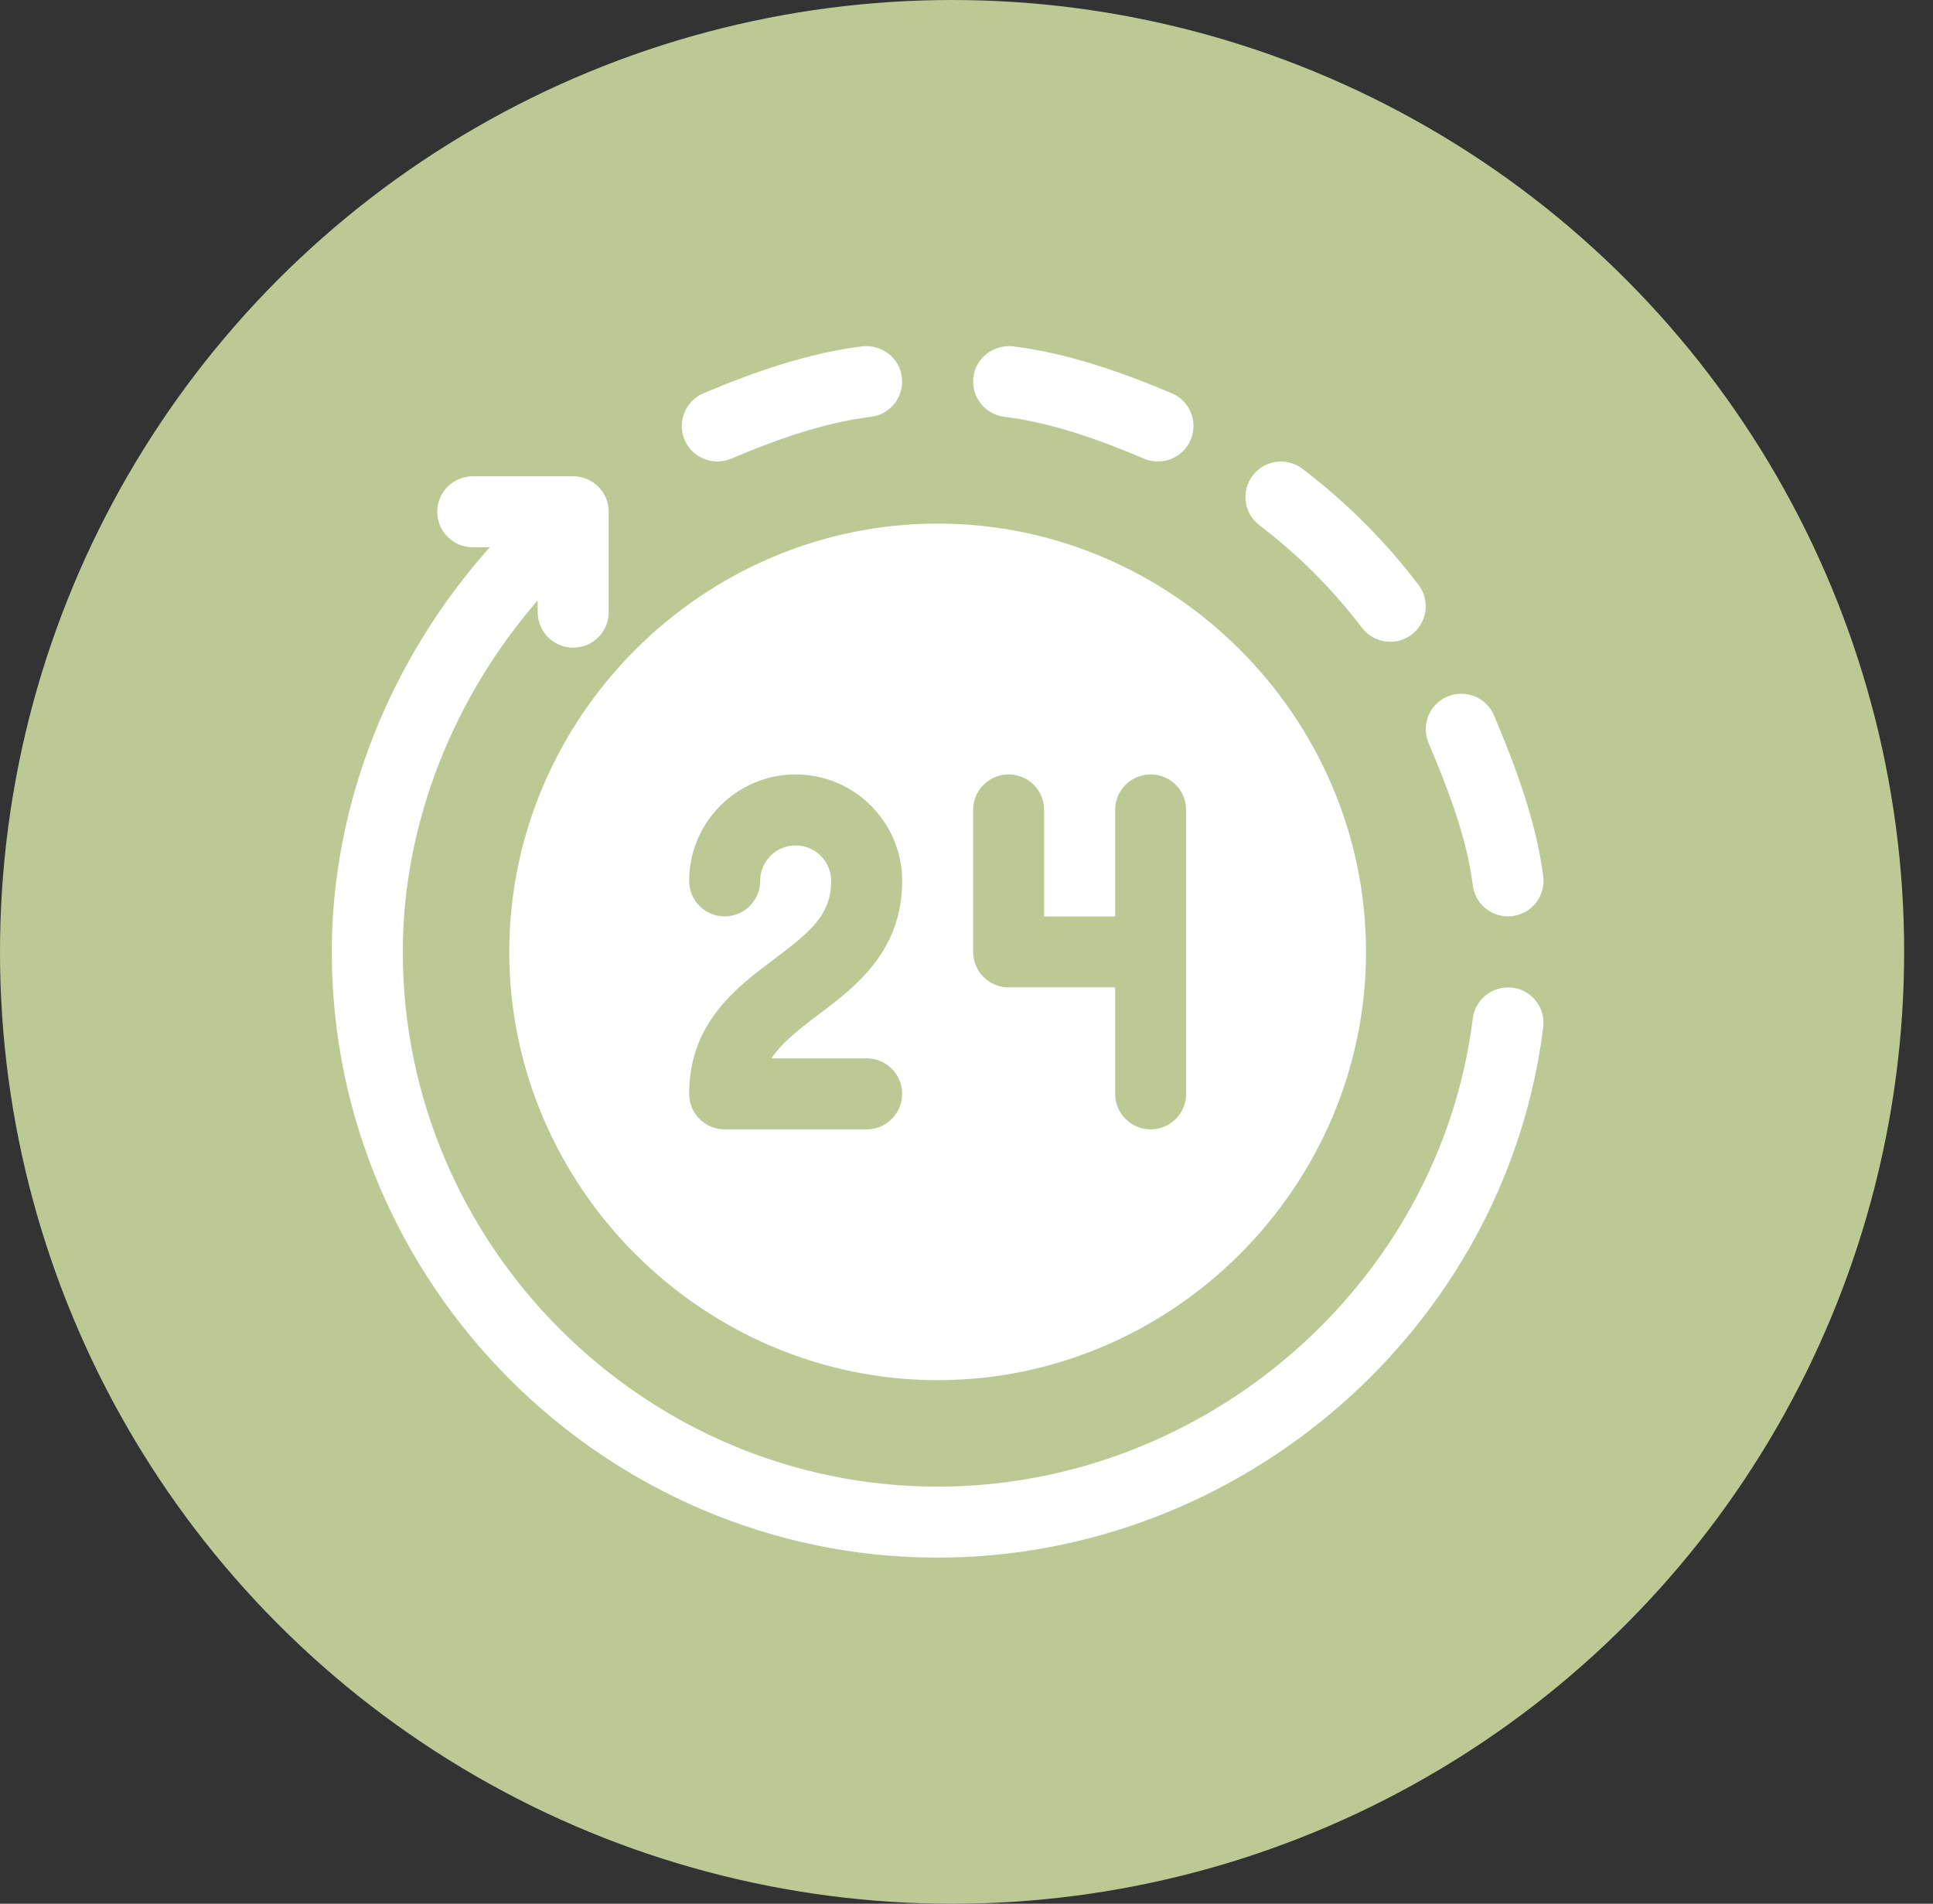
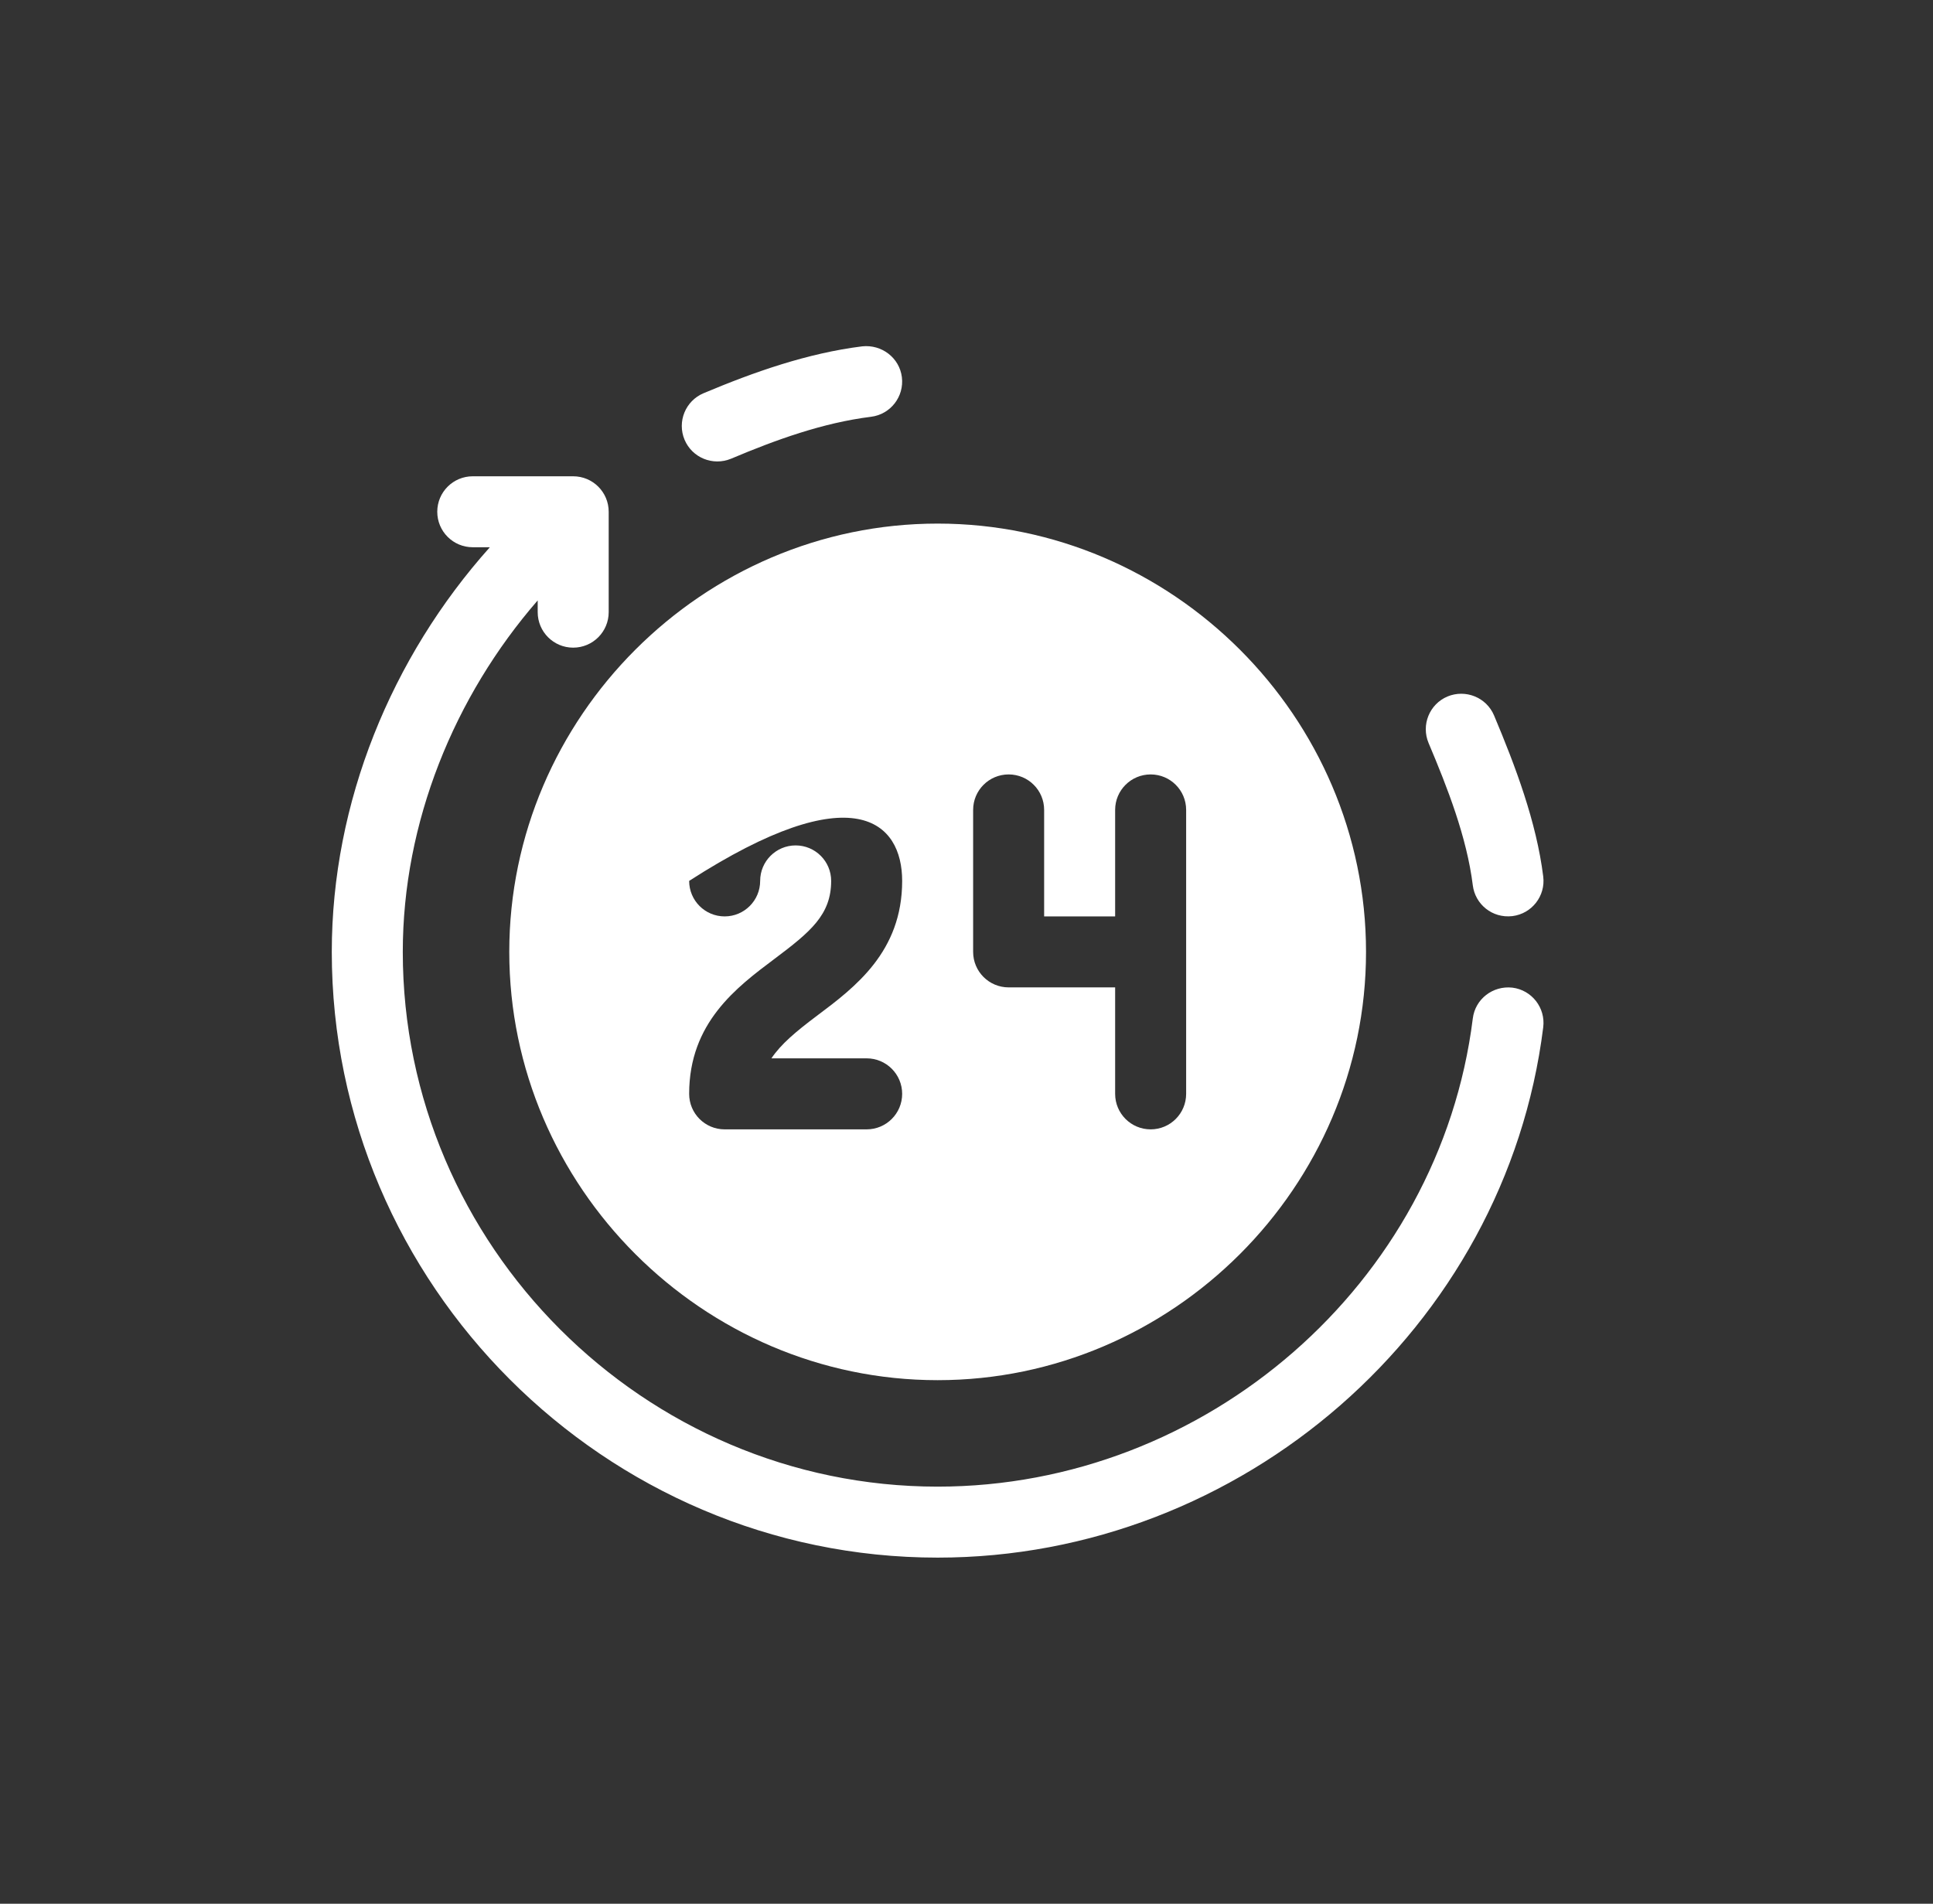
<svg xmlns="http://www.w3.org/2000/svg" width="67" height="66" viewBox="0 0 67 66" fill="none">
  <rect x="0" y="0" width="67" height="66" fill="#333333" stroke="none" />
-   <circle cx="33" cy="33" r="33" fill="#BCC995" />
-   <path d="M35.114 12.007C34.437 11.936 33.823 12.402 33.74 13.075C33.656 13.751 34.134 14.365 34.808 14.449C36.478 14.657 38.11 15.248 39.659 15.902C40.292 16.165 41.009 15.868 41.272 15.246C41.535 14.618 41.242 13.897 40.616 13.633C38.858 12.893 37.006 12.243 35.114 12.007Z" fill="white" />
-   <path d="M48.93 22C49.472 21.589 49.578 20.816 49.167 20.276C48.014 18.758 46.66 17.404 45.142 16.251C44.6 15.843 43.83 15.945 43.418 16.488C43.007 17.029 43.113 17.802 43.655 18.212C44.995 19.229 46.189 20.424 47.206 21.763C47.618 22.306 48.389 22.409 48.93 22Z" fill="white" />
  <path d="M50.172 24.146C49.546 24.41 49.253 25.131 49.516 25.759C50.17 27.308 50.841 29.021 51.049 30.692C51.129 31.344 51.719 31.842 52.422 31.76C53.096 31.676 53.575 31.062 53.49 30.386C53.255 28.494 52.525 26.56 51.785 24.802C51.521 24.176 50.798 23.887 50.172 24.146Z" fill="white" />
  <path d="M24.384 13.633C23.758 13.898 23.465 14.618 23.728 15.246C23.991 15.869 24.709 16.164 25.341 15.902C26.89 15.248 28.521 14.657 30.192 14.449C30.866 14.365 31.344 13.751 31.26 13.075C31.176 12.402 30.559 11.936 29.887 12.007C27.994 12.243 26.142 12.893 24.384 13.633Z" fill="white" />
  <path d="M32.5 54C43.031 54 52.189 46.048 53.49 35.614C53.574 34.94 53.096 34.324 52.422 34.24C51.744 34.164 51.132 34.634 51.049 35.308C49.9 44.515 41.792 51.539 32.5 51.539C22.322 51.539 13.961 43.178 13.961 33C13.961 28.514 15.741 24.149 18.637 20.815V21.222C18.637 21.902 19.187 22.453 19.867 22.453C20.547 22.453 21.098 21.902 21.098 21.222V17.742C21.098 17.062 20.547 16.512 19.867 16.512H16.386C15.706 16.512 15.156 17.062 15.156 17.742C15.156 18.422 15.706 18.972 16.386 18.972H16.979C13.57 22.783 11.5 27.812 11.5 33C11.5 44.535 20.966 54 32.5 54Z" fill="white" />
-   <path d="M17.652 33C17.652 41.142 24.358 47.848 32.5 47.848C40.642 47.848 47.348 41.142 47.348 33C47.348 24.858 40.642 18.152 32.5 18.152C24.358 18.152 17.652 24.858 17.652 33ZM33.73 28.078C33.73 27.398 34.281 26.848 34.961 26.848C35.641 26.848 36.191 27.398 36.191 28.078V31.77H38.652V28.078C38.652 27.398 39.203 26.848 39.883 26.848C40.563 26.848 41.113 27.398 41.113 28.078V37.922C41.113 38.602 40.563 39.153 39.883 39.153C39.203 39.153 38.652 38.602 38.652 37.922V34.231H34.961C34.281 34.231 33.73 33.68 33.73 33V28.078ZM27.578 29.309C26.899 29.309 26.348 29.86 26.348 30.539C26.348 31.219 25.797 31.77 25.117 31.77C24.437 31.77 23.887 31.219 23.887 30.539C23.887 28.504 25.543 26.848 27.578 26.848C29.614 26.848 31.27 28.504 31.27 30.539C31.27 33 29.632 34.228 28.316 35.215C27.587 35.762 27.068 36.199 26.738 36.691H30.039C30.719 36.691 31.27 37.242 31.27 37.922C31.27 38.602 30.719 39.153 30.039 39.153H25.117C24.437 39.153 23.887 38.602 23.887 37.922C23.887 35.461 25.525 34.233 26.84 33.246C28.097 32.303 28.809 31.712 28.809 30.539C28.809 29.86 28.257 29.309 27.578 29.309Z" fill="white" />
+   <path d="M17.652 33C17.652 41.142 24.358 47.848 32.5 47.848C40.642 47.848 47.348 41.142 47.348 33C47.348 24.858 40.642 18.152 32.5 18.152C24.358 18.152 17.652 24.858 17.652 33ZM33.73 28.078C33.73 27.398 34.281 26.848 34.961 26.848C35.641 26.848 36.191 27.398 36.191 28.078V31.77H38.652V28.078C38.652 27.398 39.203 26.848 39.883 26.848C40.563 26.848 41.113 27.398 41.113 28.078V37.922C41.113 38.602 40.563 39.153 39.883 39.153C39.203 39.153 38.652 38.602 38.652 37.922V34.231H34.961C34.281 34.231 33.73 33.68 33.73 33V28.078ZM27.578 29.309C26.899 29.309 26.348 29.86 26.348 30.539C26.348 31.219 25.797 31.77 25.117 31.77C24.437 31.77 23.887 31.219 23.887 30.539C29.614 26.848 31.27 28.504 31.27 30.539C31.27 33 29.632 34.228 28.316 35.215C27.587 35.762 27.068 36.199 26.738 36.691H30.039C30.719 36.691 31.27 37.242 31.27 37.922C31.27 38.602 30.719 39.153 30.039 39.153H25.117C24.437 39.153 23.887 38.602 23.887 37.922C23.887 35.461 25.525 34.233 26.84 33.246C28.097 32.303 28.809 31.712 28.809 30.539C28.809 29.86 28.257 29.309 27.578 29.309Z" fill="white" />
</svg>